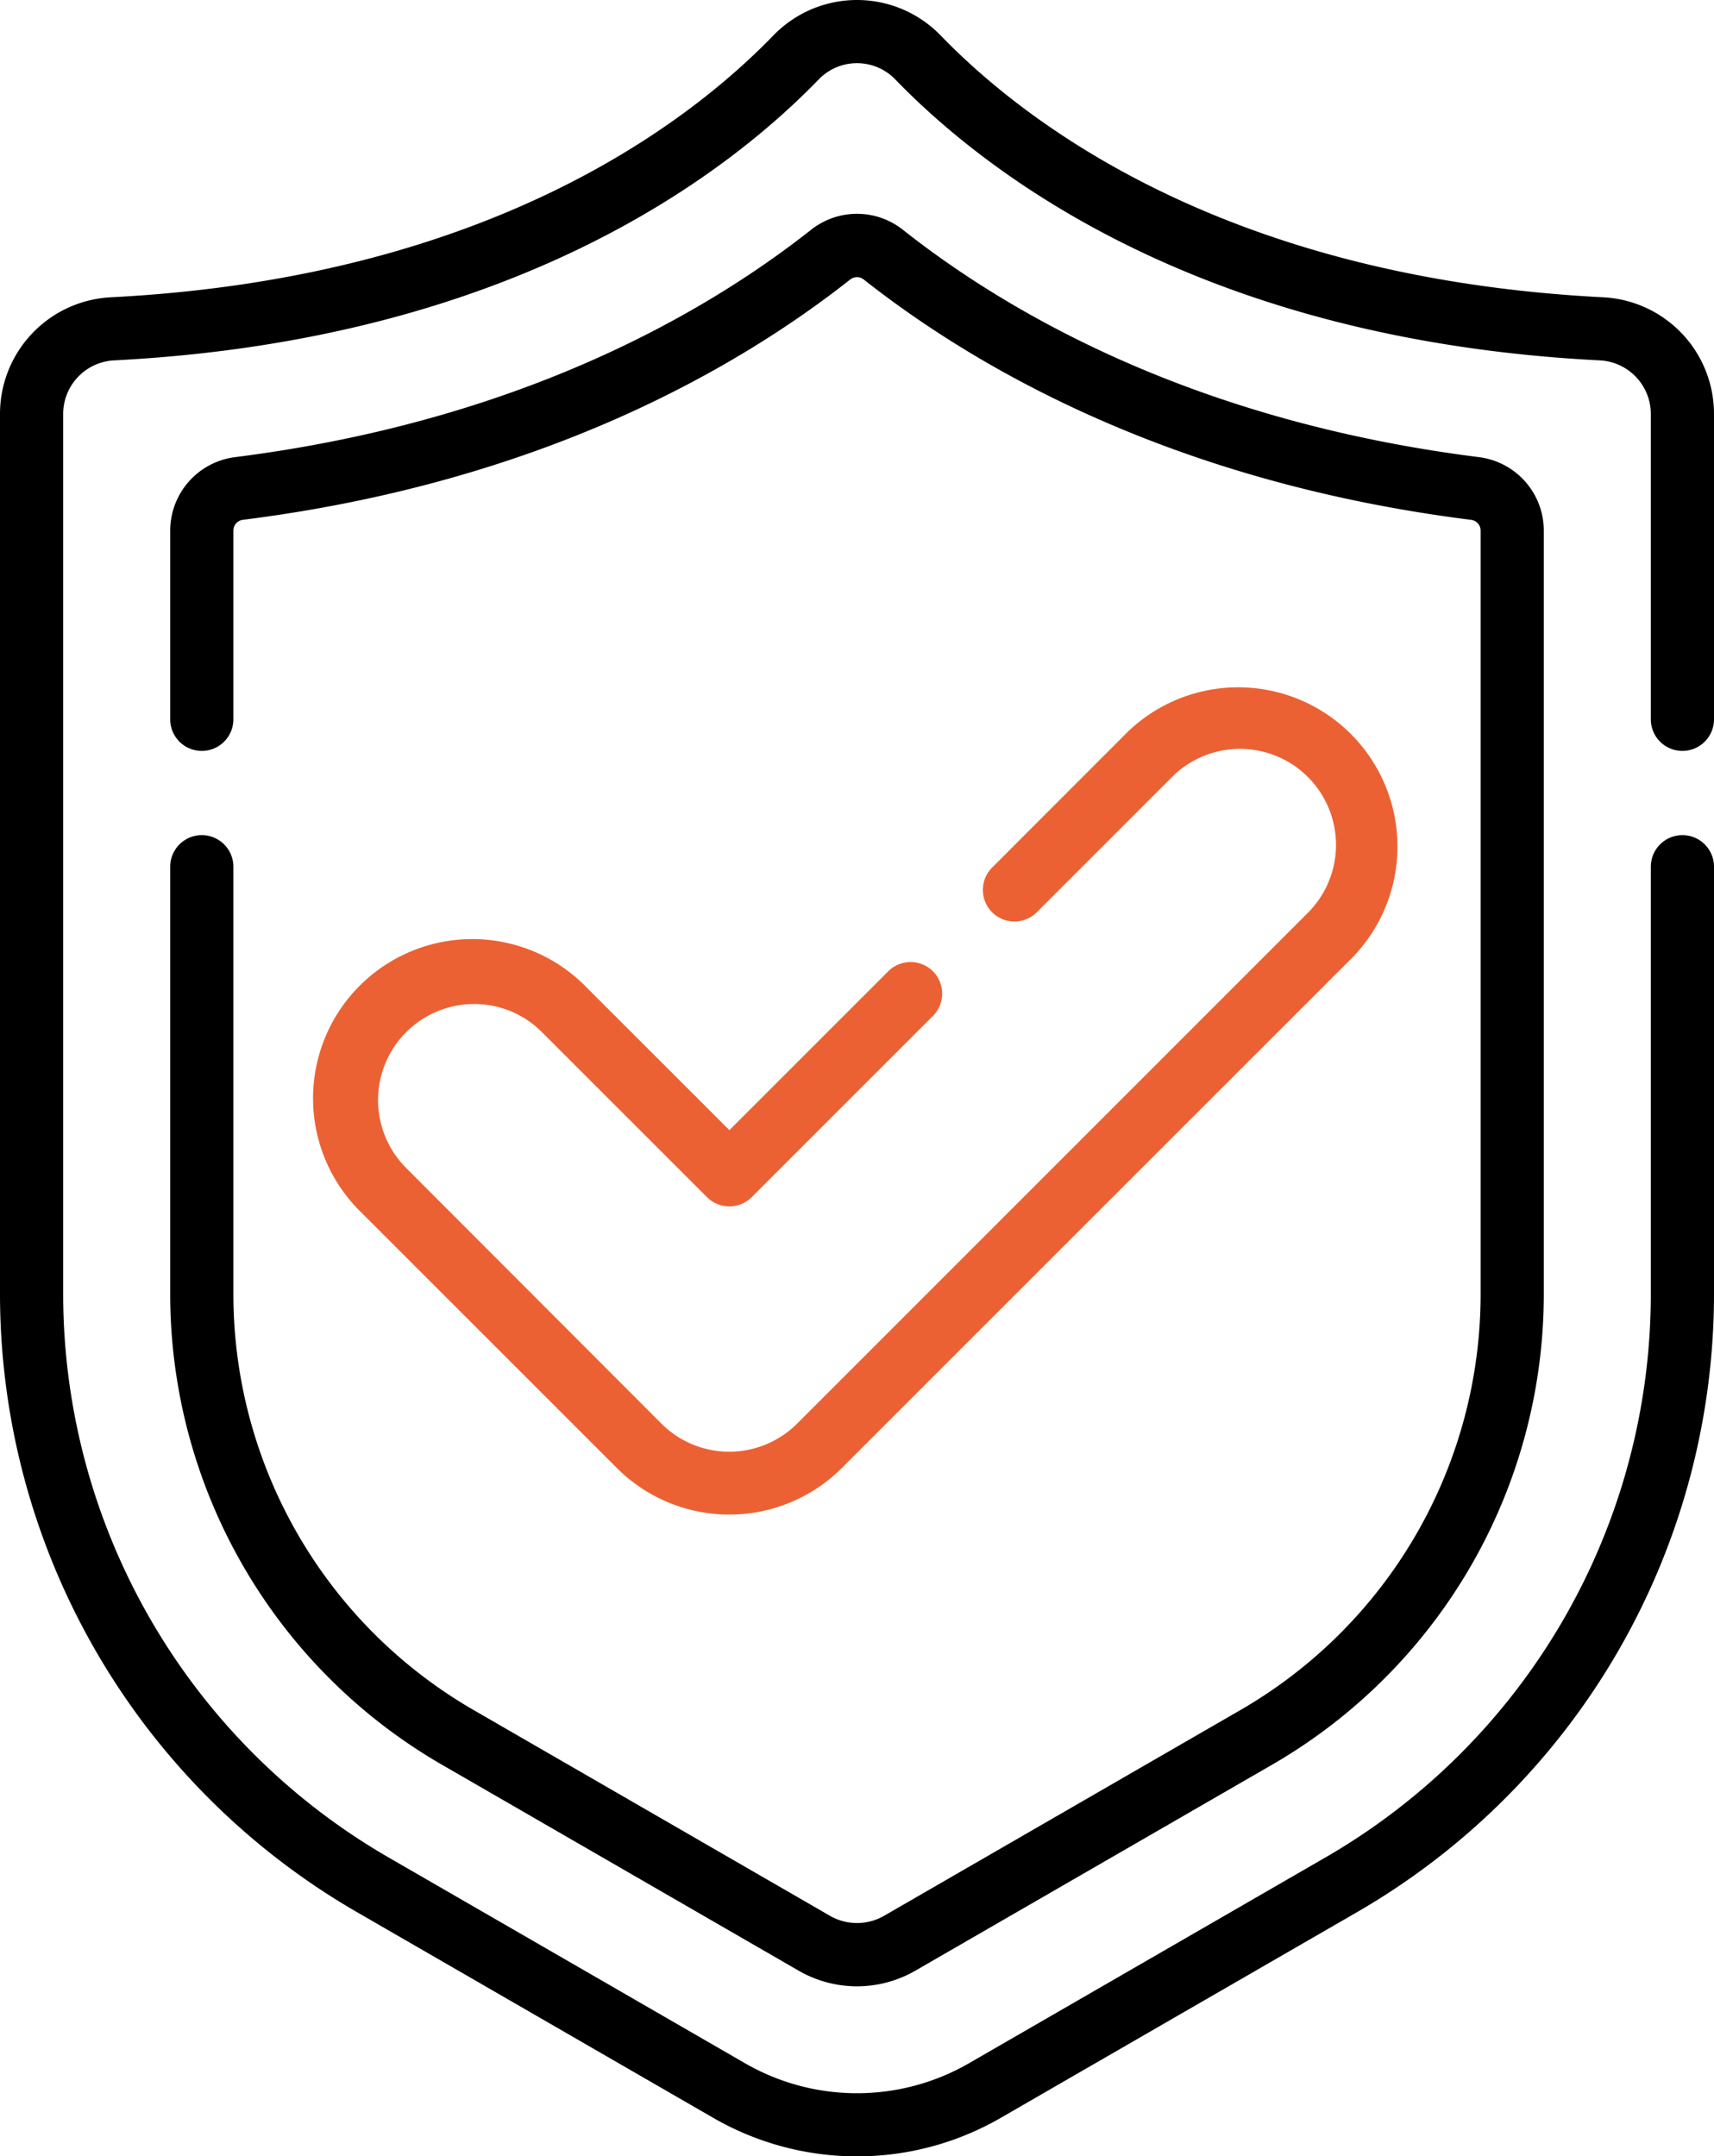
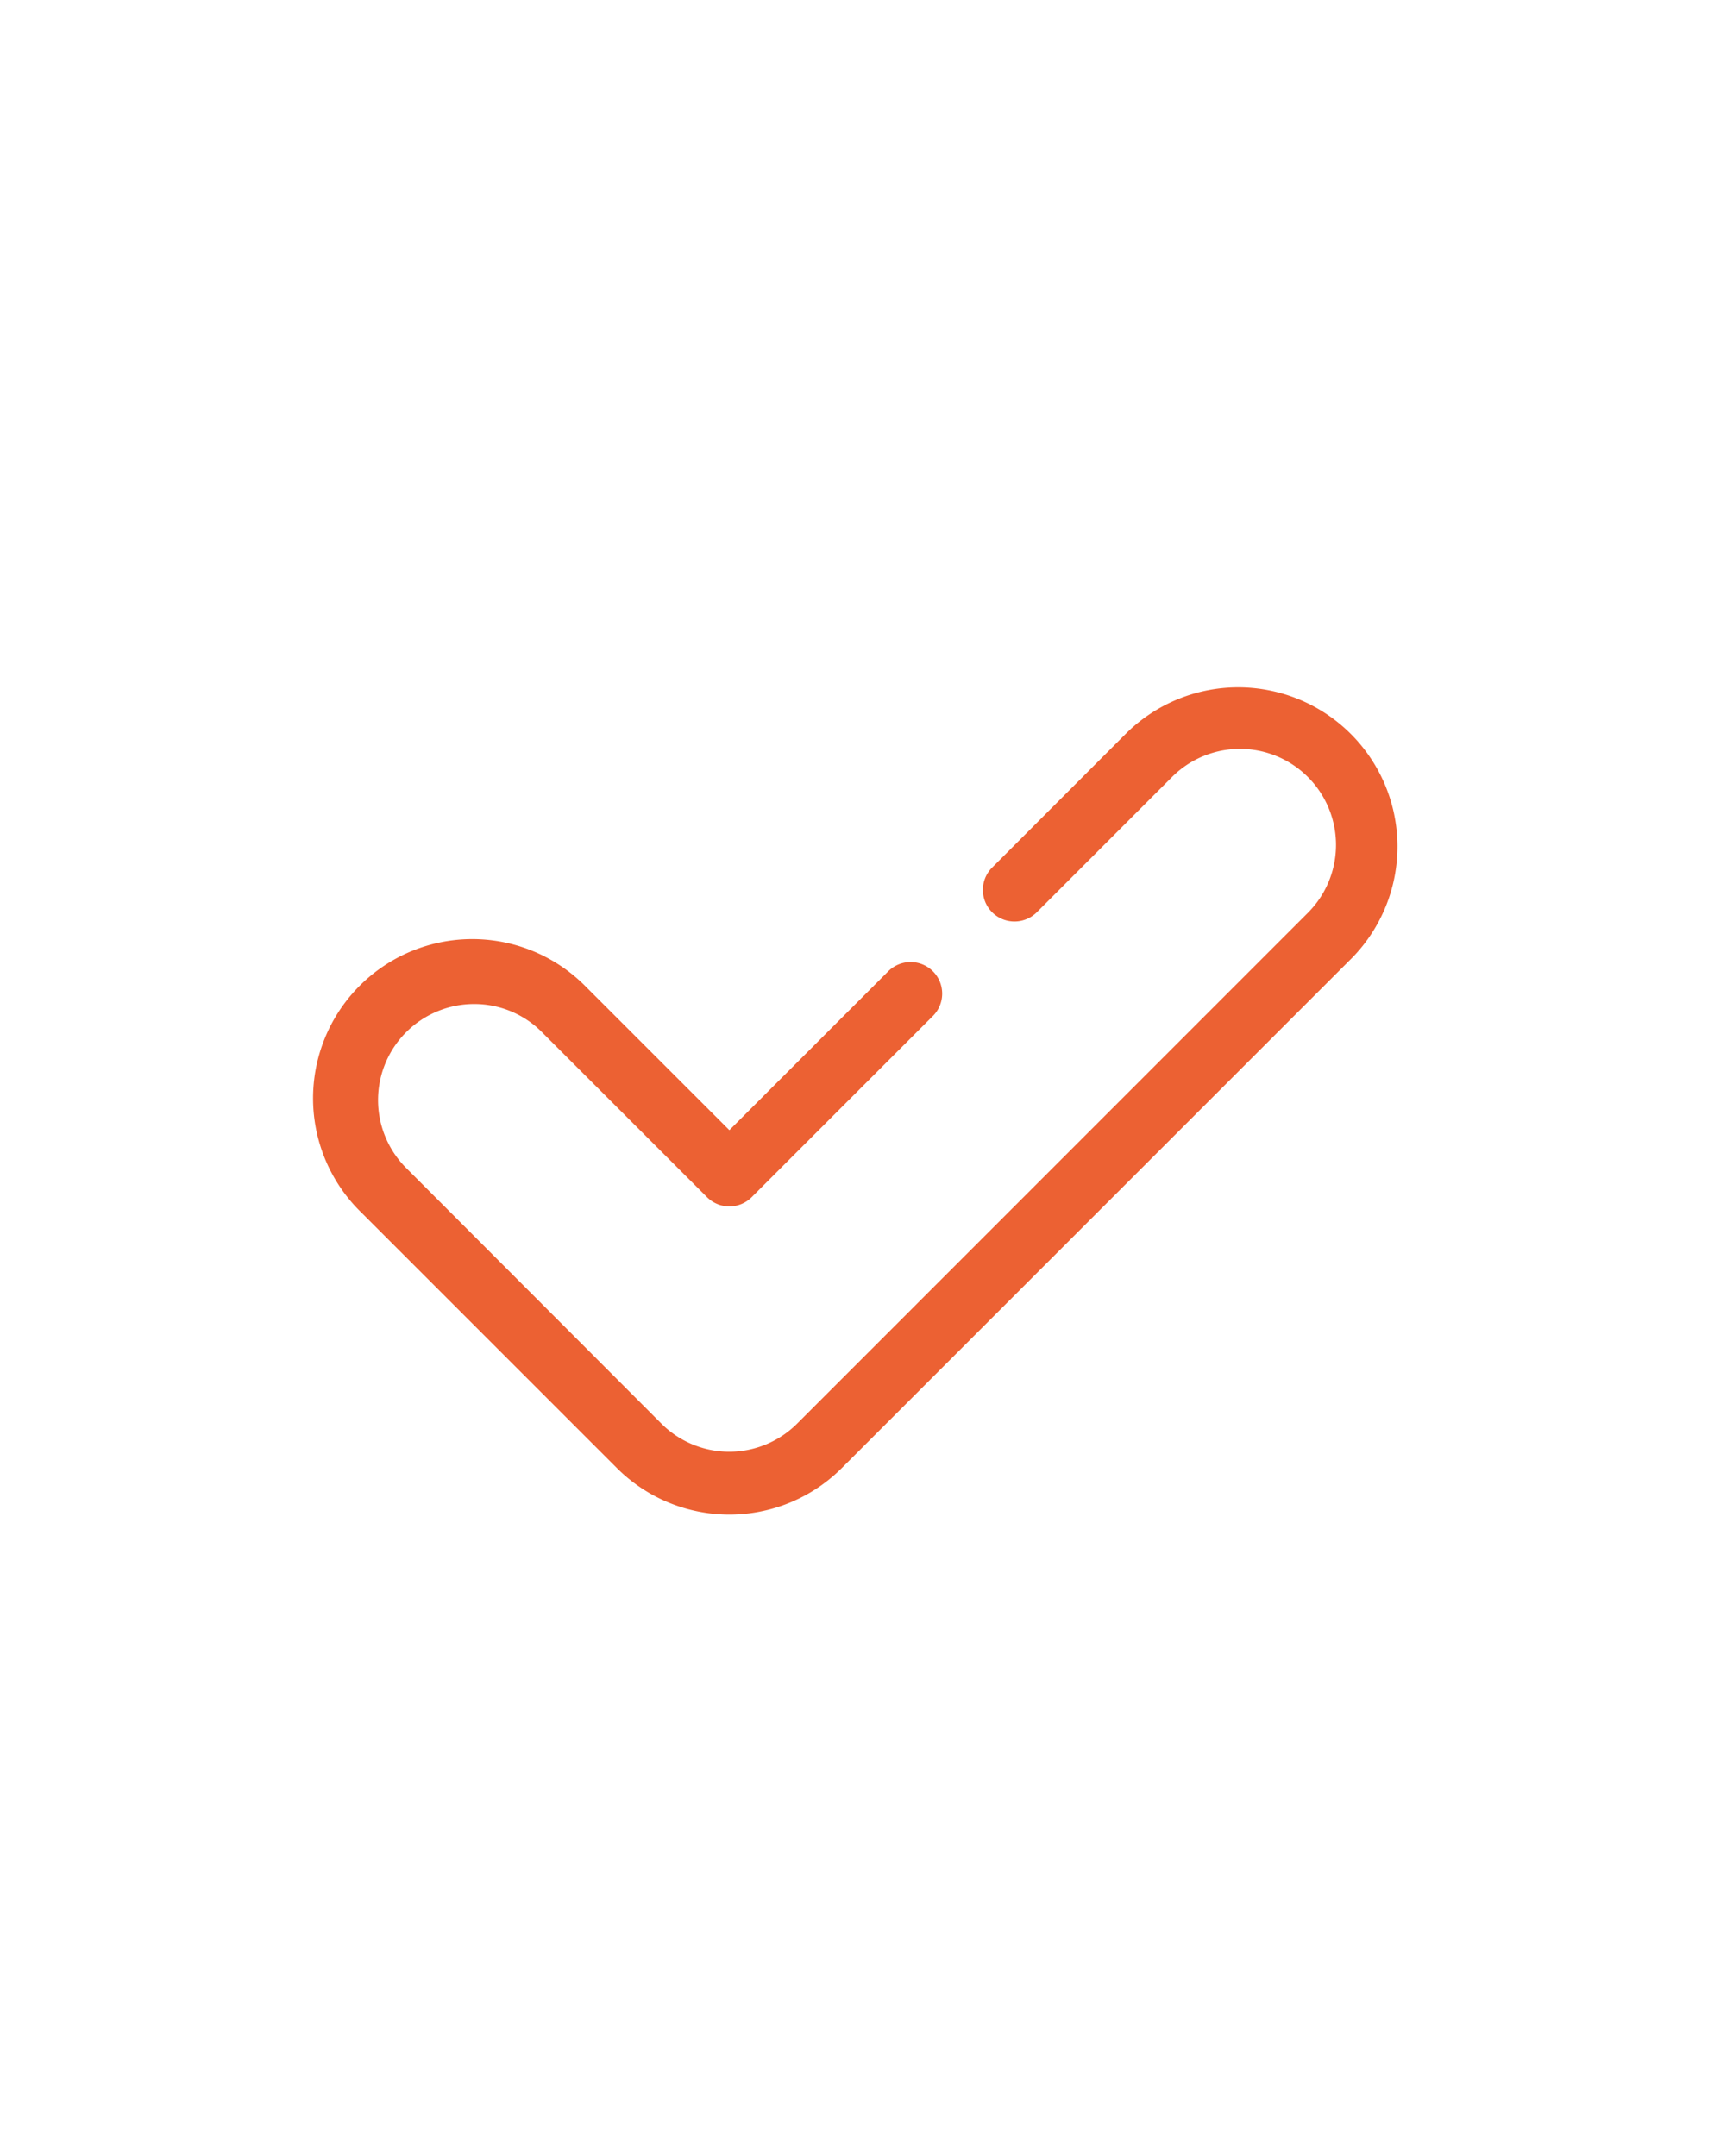
<svg xmlns="http://www.w3.org/2000/svg" viewBox="0 0 406.94 512">
  <defs>
    <style>.cls-1{fill:#ec6133;}</style>
  </defs>
  <g id="Слой_2" data-name="Слой 2">
    <g id="Capa_1" data-name="Capa 1">
-       <path d="M399.44,178.3a7.5,7.5,0,0,0,7.5-7.5V98.35a27.73,27.73,0,0,0-26.29-27.76C291.7,66.06,243.89,29.68,223.31,8.4a27.63,27.63,0,0,0-39.68,0C163.05,29.68,115.24,66.06,26.29,70.59A27.73,27.73,0,0,0,0,98.35V307.46A169.6,169.6,0,0,0,84.56,453.92l84.86,49a68.25,68.25,0,0,0,68.1,0l84.86-49a169.6,169.6,0,0,0,84.56-146.46V205.8a7.5,7.5,0,0,0-15,0V307.46a154.57,154.57,0,0,1-77.06,133.47l-84.86,49a53.22,53.22,0,0,1-53.1,0l-84.86-49A154.57,154.57,0,0,1,15,307.46V98.35A12.74,12.74,0,0,1,27.05,85.57c94.09-4.79,145.24-43.87,167.36-66.74a12.63,12.63,0,0,1,18.12,0c22.11,22.87,73.27,62,167.35,66.74a12.75,12.75,0,0,1,12.06,12.78V170.8a7.5,7.5,0,0,0,7.5,7.5Z" />
-       <path d="M47.91,198.3a7.5,7.5,0,0,0-7.5,7.5V307.46a129.1,129.1,0,0,0,64.35,111.47l84.86,49a27.71,27.71,0,0,0,27.7,0l84.86-49a129.1,129.1,0,0,0,64.35-111.47V126a17.59,17.59,0,0,0-15.37-17.45c-67.27-8.47-111.52-34-136.81-54a17.55,17.55,0,0,0-21.77,0c-25.28,19.95-69.53,45.5-136.8,54A17.61,17.61,0,0,0,40.41,126V170.8a7.5,7.5,0,0,0,15,0V126a2.57,2.57,0,0,1,2.24-2.57c70.69-8.89,117.45-35.95,144.22-57.07a2.58,2.58,0,0,1,3.19,0c26.78,21.13,73.53,48.19,144.24,57.08a2.57,2.57,0,0,1,2.23,2.57V307.46a114.07,114.07,0,0,1-56.85,98.48l-84.86,49a12.89,12.89,0,0,1-12.7,0l-84.85-49a114.06,114.06,0,0,1-56.86-98.48V205.8a7.5,7.5,0,0,0-7.5-7.5Z" />
      <path class="cls-1" d="M112.55,238.4a22.62,22.62,0,0,1,16.12,6.68l39.19,39.18a7.5,7.5,0,0,0,10.61,0l42.93-42.93a7.5,7.5,0,1,0-10.6-10.61l-37.63,37.63-33.89-33.88a37.81,37.81,0,1,0-53.46,53.47l60.61,60.61a37.78,37.78,0,0,0,53.46,0L321.12,227.33a37.81,37.81,0,0,0-53.46-53.47L235.55,206a7.5,7.5,0,0,0,10.61,10.61l32.11-32.12a22.8,22.8,0,1,1,32.24,32.26L189.28,338A22.79,22.79,0,0,1,157,338L96.43,277.33a22.81,22.81,0,0,1,16.12-38.93Z" />
    </g>
  </g>
</svg>